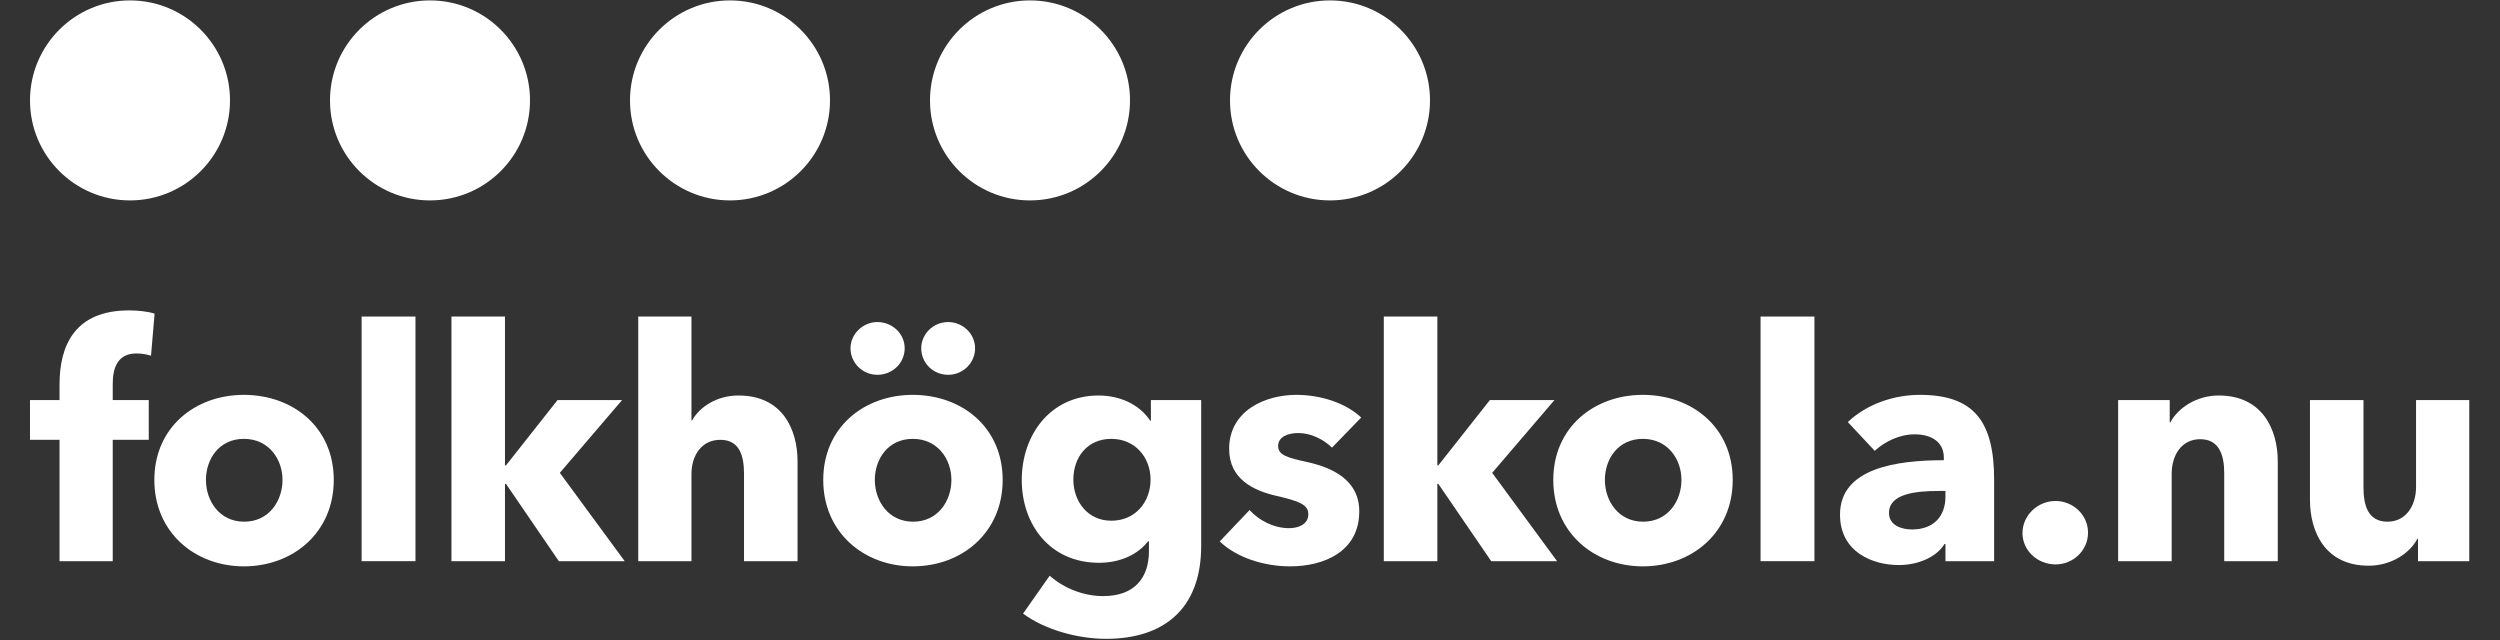
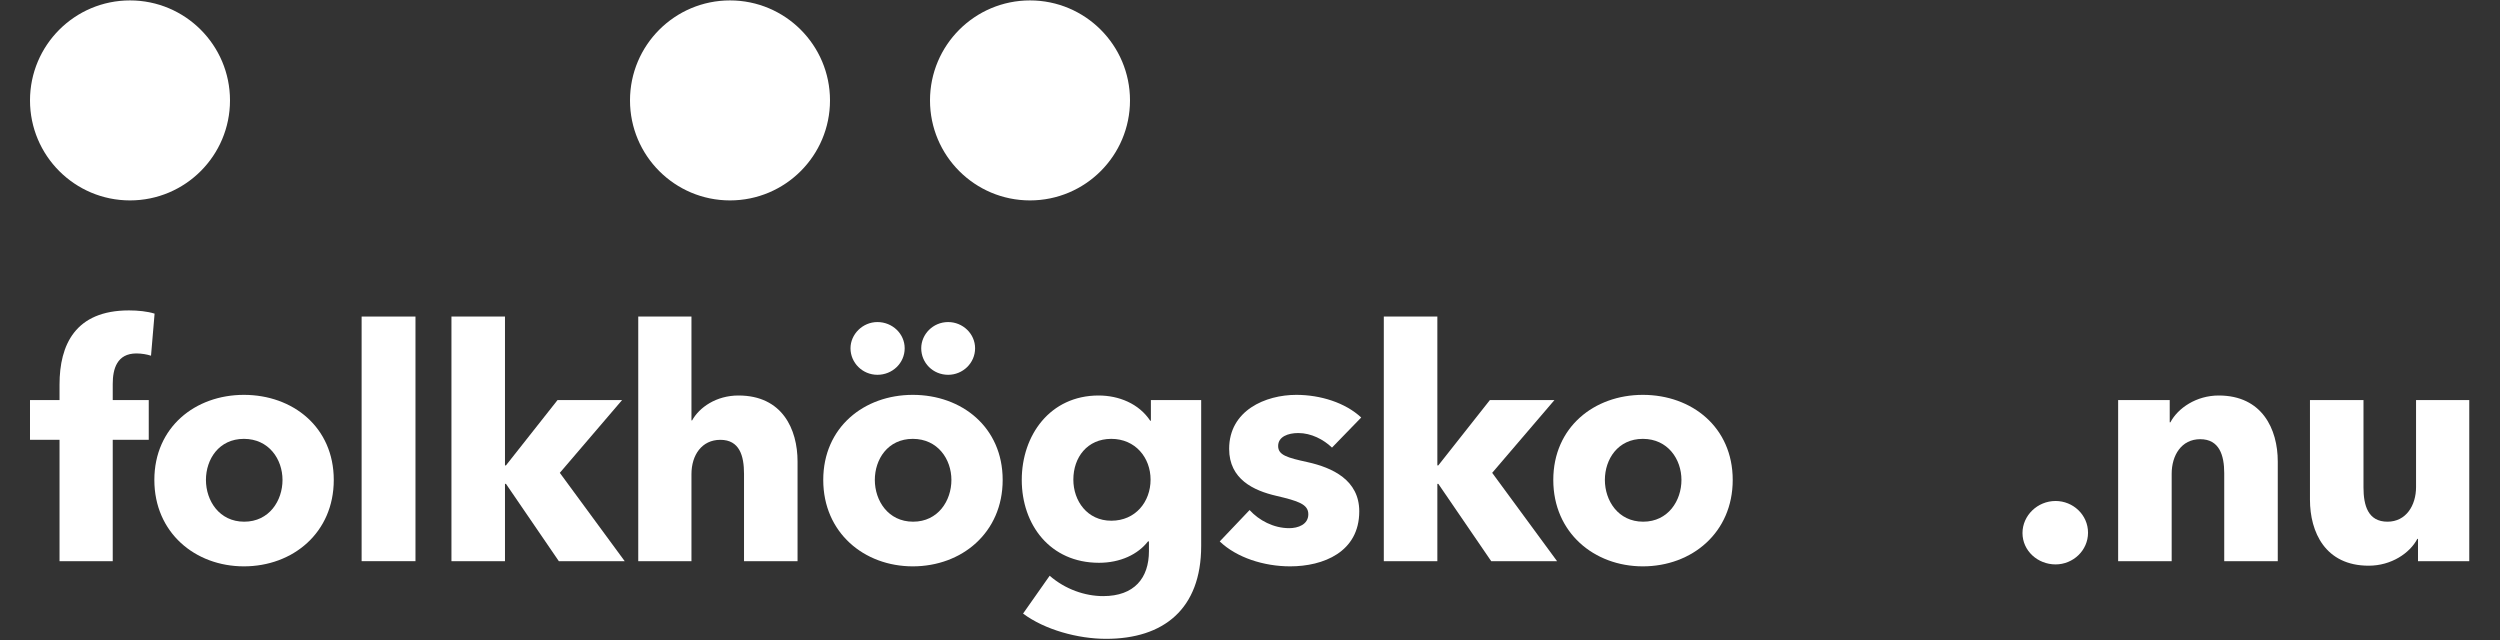
<svg xmlns="http://www.w3.org/2000/svg" fill="white" viewBox="0 0 250 64" height="64" width="250">
  <rect x="0" y="0" width="250" height="64" fill="#333333" stroke="none" />
  <path fill="white" d="M23 10.041C23 15.564 18.523 20.041 13 20.041C7.477 20.041 3 15.564 3 10.041C3 4.518 7.477 0.041 13 0.041C18.523 0.041 23 4.518 23 10.041Z" />
-   <path fill="white" d="M53 10.041C53 15.564 48.523 20.041 43 20.041C37.477 20.041 33 15.564 33 10.041C33 4.518 37.477 0.041 43 0.041C48.523 0.041 53 4.518 53 10.041Z" />
  <path fill="white" d="M83 10.041C83 15.564 78.523 20.041 73 20.041C67.477 20.041 63 15.564 63 10.041C63 4.518 67.477 0.041 73 0.041C78.523 0.041 83 4.518 83 10.041Z" />
  <path fill="white" d="M113 10.041C113 15.564 108.523 20.041 103 20.041C97.477 20.041 93 15.564 93 10.041C93 4.518 97.477 0.041 103 0.041C108.523 0.041 113 4.518 113 10.041Z" />
-   <path fill="white" d="M143 10.041C143 15.564 138.523 20.041 133 20.041C127.477 20.041 123 15.564 123 10.041C123 4.518 127.477 0.041 133 0.041C138.523 0.041 143 4.518 143 10.041Z" />
  <path fill="white" d="M15.459 31.364C14.745 31.138 13.804 31.041 12.896 31.041C7.51 31.041 5.953 34.503 5.953 38.45V40.004H3V43.983H5.953V56.117H11.274V43.983H14.875V40.004H11.274V38.386C11.274 36.897 11.695 35.344 13.642 35.344C14.161 35.344 14.713 35.441 15.102 35.571L15.459 31.364Z" />
  <path fill="white" d="M33.377 47.995C33.377 42.721 29.289 39.486 24.39 39.486C19.523 39.486 15.435 42.721 15.435 47.995C15.435 53.27 19.523 56.635 24.39 56.635C29.289 56.635 33.377 53.27 33.377 47.995ZM28.251 47.995C28.251 50.066 26.921 52.169 24.422 52.169C21.924 52.169 20.594 50.066 20.594 47.995C20.594 45.925 21.892 43.886 24.39 43.886C26.888 43.886 28.251 45.925 28.251 47.995Z" />
  <path fill="white" d="M41.548 56.117V31.655H36.162V56.117H41.548Z" />
  <path fill="white" d="M55.982 47.284L62.211 40.004H55.755L50.596 46.539H50.498V31.655H45.145V56.117H50.498V48.384H50.596L55.884 56.117H62.471L55.982 47.284Z" />
  <path fill="white" d="M79.755 56.117V46.151C79.755 42.916 78.23 39.55 73.85 39.55C71.612 39.55 69.924 40.748 69.21 42.042H69.146V31.655H63.825V56.117H69.146V47.413C69.146 45.504 70.184 43.983 72.033 43.983C73.948 43.983 74.402 45.569 74.402 47.381V56.117H79.755Z" />
  <path fill="white" d="M100.267 47.995C100.267 42.721 96.179 39.486 91.279 39.486C86.413 39.486 82.325 42.721 82.325 47.995C82.325 53.27 86.413 56.635 91.279 56.635C96.179 56.635 100.267 53.27 100.267 47.995ZM95.141 47.995C95.141 50.066 93.81 52.169 91.312 52.169C88.814 52.169 87.483 50.066 87.483 47.995C87.483 45.925 88.781 43.886 91.279 43.886C93.778 43.886 95.141 45.925 95.141 47.995ZM97.509 34.827C97.509 33.37 96.276 32.206 94.816 32.206C93.291 32.206 92.123 33.435 92.123 34.827C92.123 36.282 93.291 37.48 94.816 37.48C96.276 37.48 97.509 36.315 97.509 34.827ZM90.468 34.827C90.468 33.37 89.236 32.206 87.743 32.206C86.251 32.206 85.05 33.435 85.05 34.827C85.05 36.282 86.251 37.48 87.743 37.48C89.236 37.48 90.468 36.315 90.468 34.827Z" />
  <path fill="white" d="M120.118 54.596V40.004H115.089V42.074H115.024C113.889 40.359 111.877 39.55 109.865 39.55C104.999 39.55 102.176 43.53 102.176 47.995C102.176 52.461 104.999 56.279 109.898 56.279C112.039 56.279 113.791 55.438 114.797 54.143H114.894V55.114C114.894 57.8 113.434 59.611 110.32 59.611C108.503 59.611 106.524 58.932 104.966 57.573L102.306 61.359C104.479 62.977 107.789 63.883 110.612 63.883C116.355 63.883 120.118 60.906 120.118 54.596ZM115.057 47.963C115.057 50.163 113.564 52.072 111.131 52.072C108.73 52.072 107.335 50.099 107.335 47.963C107.335 45.731 108.73 43.886 111.131 43.886C113.532 43.886 115.057 45.763 115.057 47.963Z" />
  <path fill="white" d="M136.12 41.751C134.531 40.262 132.032 39.486 129.631 39.486C126.549 39.486 122.915 41.039 122.915 44.889C122.915 47.931 125.381 49.063 127.62 49.581C129.826 50.099 130.832 50.422 130.832 51.425C130.832 52.461 129.794 52.817 128.918 52.817C127.36 52.817 125.9 52.04 124.959 51.005L121.974 54.143C123.661 55.761 126.387 56.635 129.015 56.635C132.324 56.635 135.926 55.211 135.926 51.134C135.926 47.995 133.233 46.766 130.767 46.216C128.69 45.763 127.814 45.504 127.814 44.598C127.814 43.66 128.82 43.304 129.826 43.304C131.124 43.304 132.357 43.951 133.2 44.76L136.12 41.751Z" />
  <path fill="white" d="M149.218 47.284L155.447 40.004H148.991L143.832 46.539H143.735V31.655H138.381V56.117H143.735V48.384H143.832L149.121 56.117H155.707L149.218 47.284Z" />
  <path fill="white" d="M173.272 47.995C173.272 42.721 169.184 39.486 164.284 39.486C159.417 39.486 155.329 42.721 155.329 47.995C155.329 53.27 159.417 56.635 164.284 56.635C169.184 56.635 173.272 53.27 173.272 47.995ZM168.145 47.995C168.145 50.066 166.815 52.169 164.317 52.169C161.818 52.169 160.488 50.066 160.488 47.995C160.488 45.925 161.786 43.886 164.284 43.886C166.783 43.886 168.145 45.925 168.145 47.995Z" />
-   <path fill="white" d="M181.443 56.117V31.655H176.057V56.117H181.443Z" />
-   <path fill="white" d="M194.546 49.646C194.546 51.652 193.345 52.946 191.204 52.946C190.133 52.946 188.9 52.525 188.9 51.296C188.9 49.387 191.528 49.096 193.864 49.096H194.546V49.646ZM187.473 45.083C188.446 44.178 189.939 43.433 191.463 43.433C193.118 43.433 194.384 44.178 194.384 45.763V46.022C189.679 46.022 184.001 46.798 184.001 51.458C184.001 55.243 187.31 56.505 189.874 56.505C191.788 56.505 193.637 55.729 194.448 54.402H194.546V56.117H199.413V47.995C199.413 42.139 197.401 39.486 191.983 39.486C189.354 39.486 186.662 40.424 184.78 42.204L187.473 45.083Z" />
  <path fill="white" d="M208.803 53.27C208.803 51.49 207.31 50.099 205.558 50.099C203.741 50.099 202.249 51.555 202.249 53.302C202.249 55.081 203.773 56.441 205.558 56.441C207.31 56.441 208.803 55.049 208.803 53.27Z" />
  <path fill="white" d="M227.777 56.117V46.151C227.777 42.916 226.219 39.55 221.872 39.55C219.633 39.55 217.784 40.812 217.037 42.236H216.972V40.004H211.814V56.117H217.167V47.381C217.167 45.536 218.14 43.919 220.022 43.919C221.937 43.919 222.423 45.536 222.423 47.316V56.117H227.777Z" />
  <path fill="white" d="M246.926 56.117V40.004H241.605V48.707C241.605 50.552 240.6 52.169 238.75 52.169C236.803 52.169 236.349 50.552 236.349 48.74V40.004H230.996V49.969C230.996 53.205 232.521 56.57 236.868 56.57C239.14 56.57 240.989 55.308 241.735 53.884H241.8V56.117H246.926Z" />
</svg>